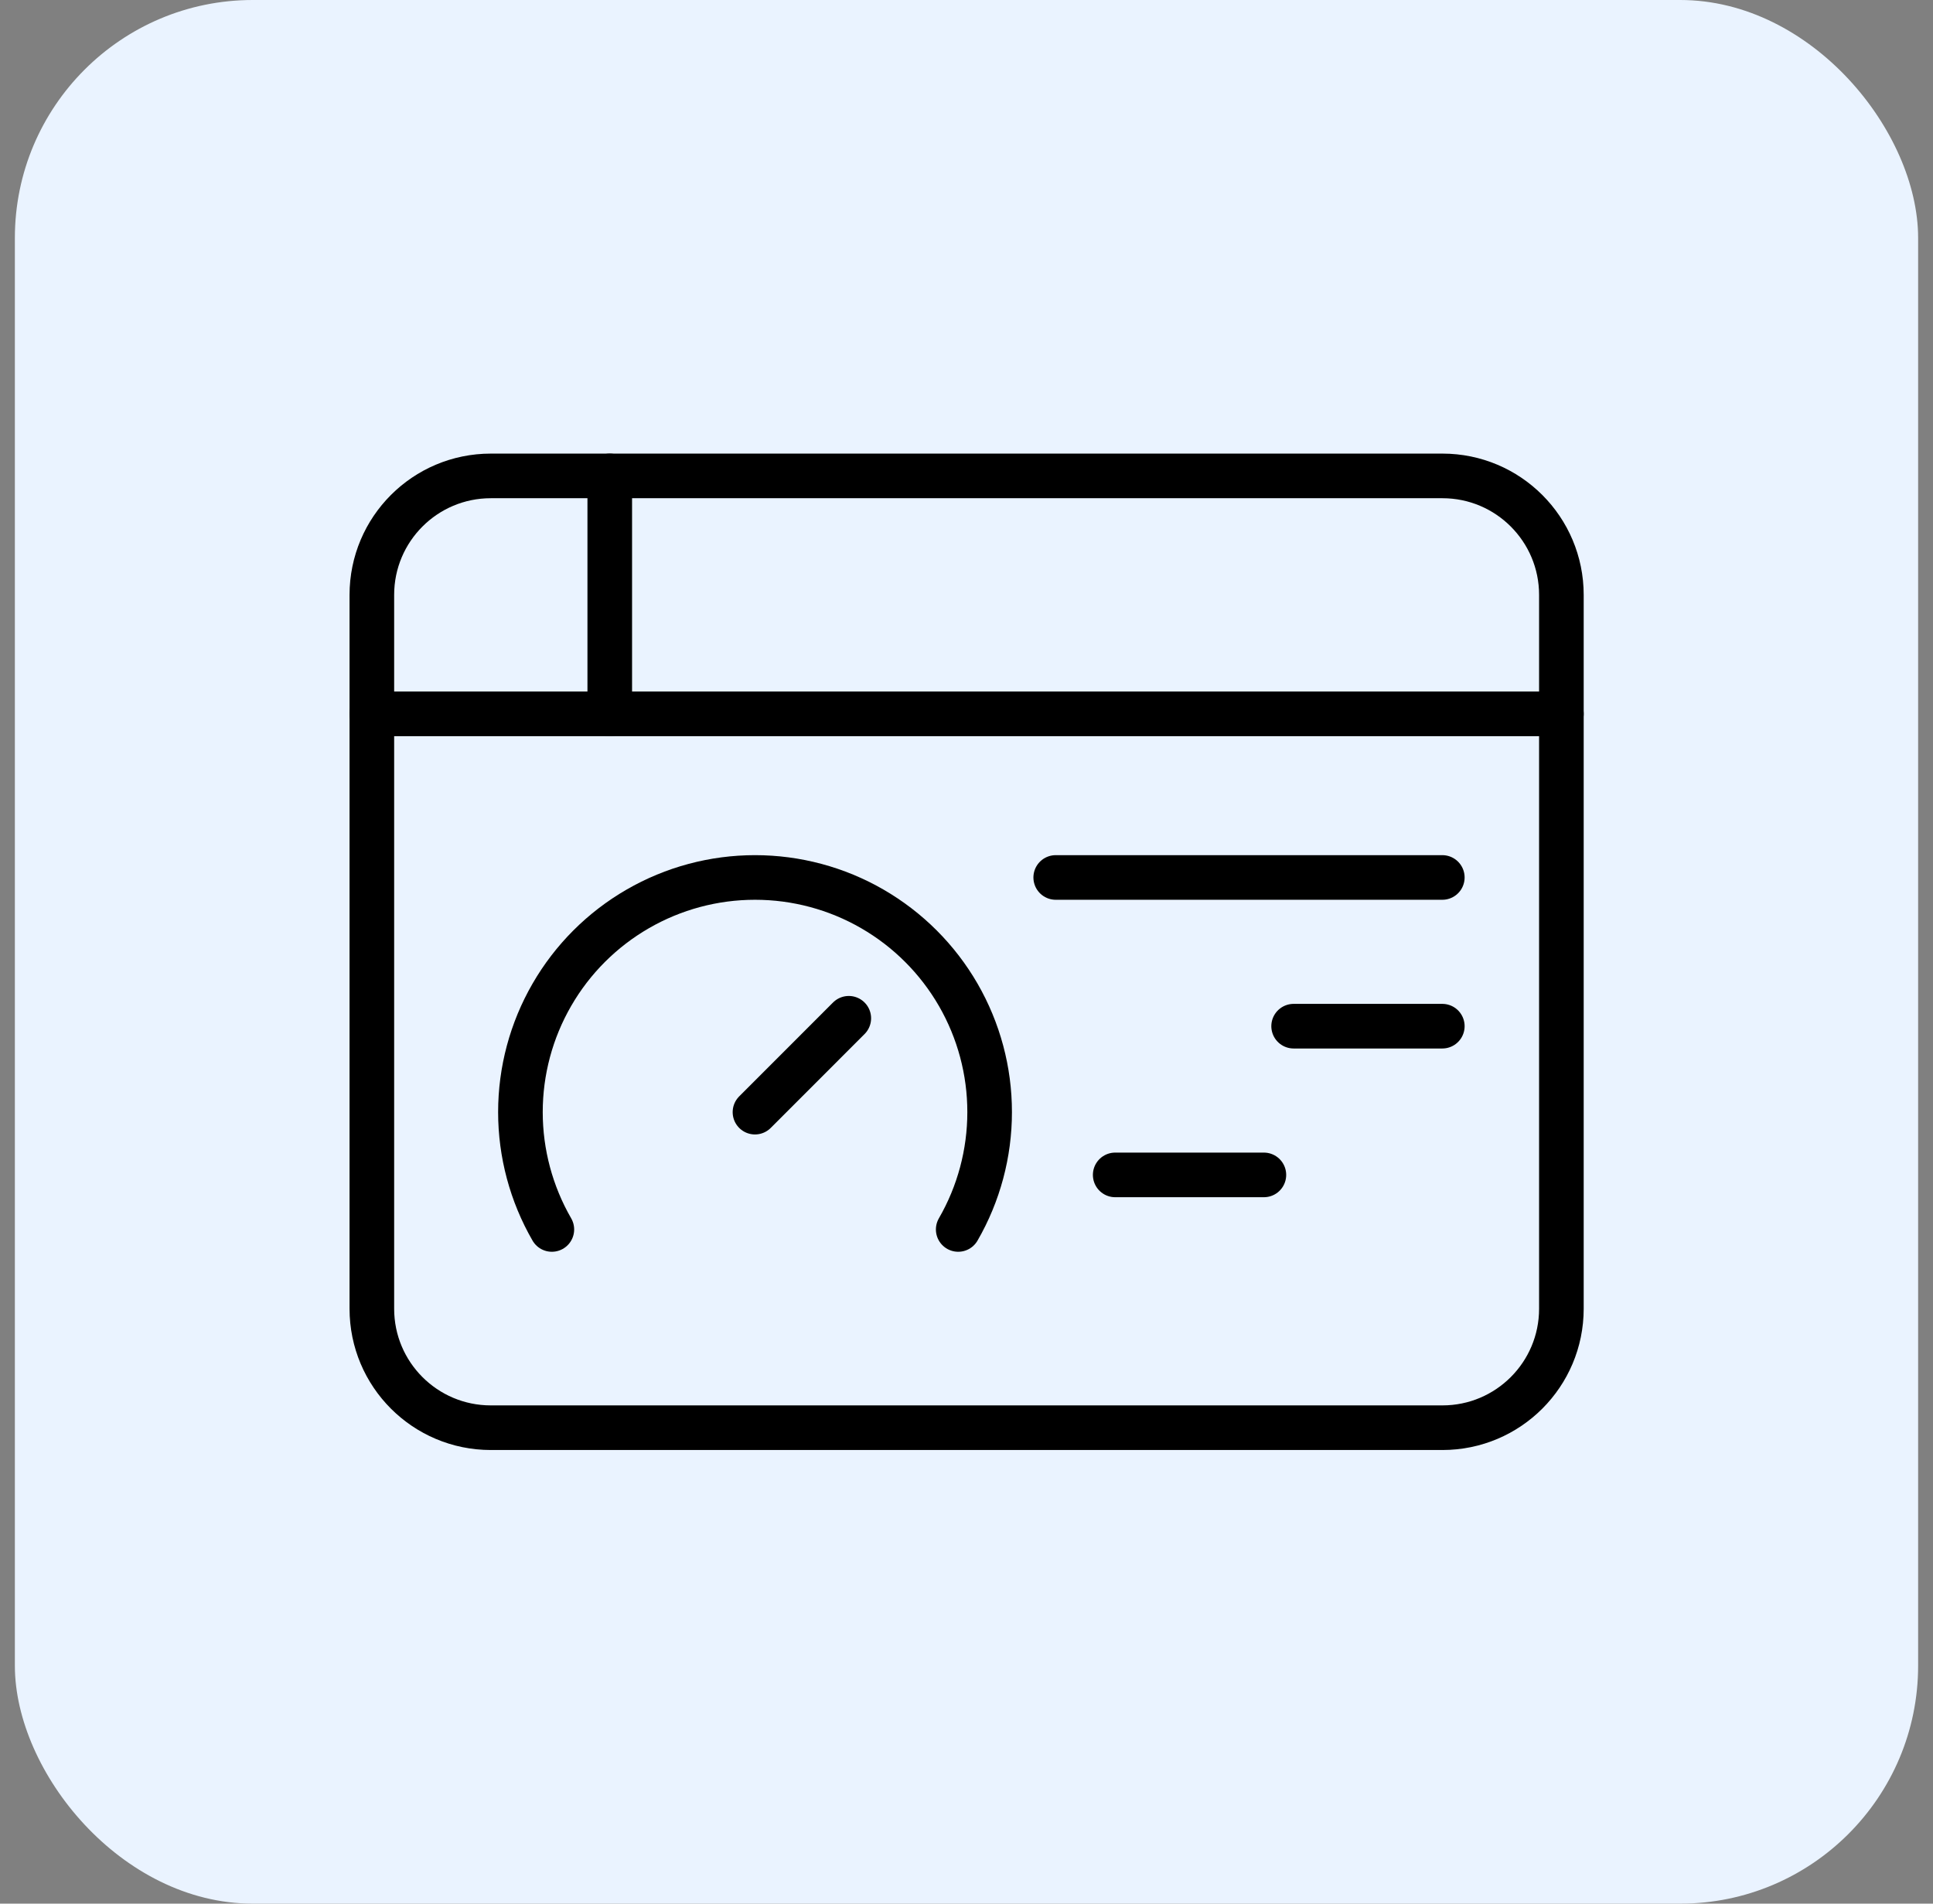
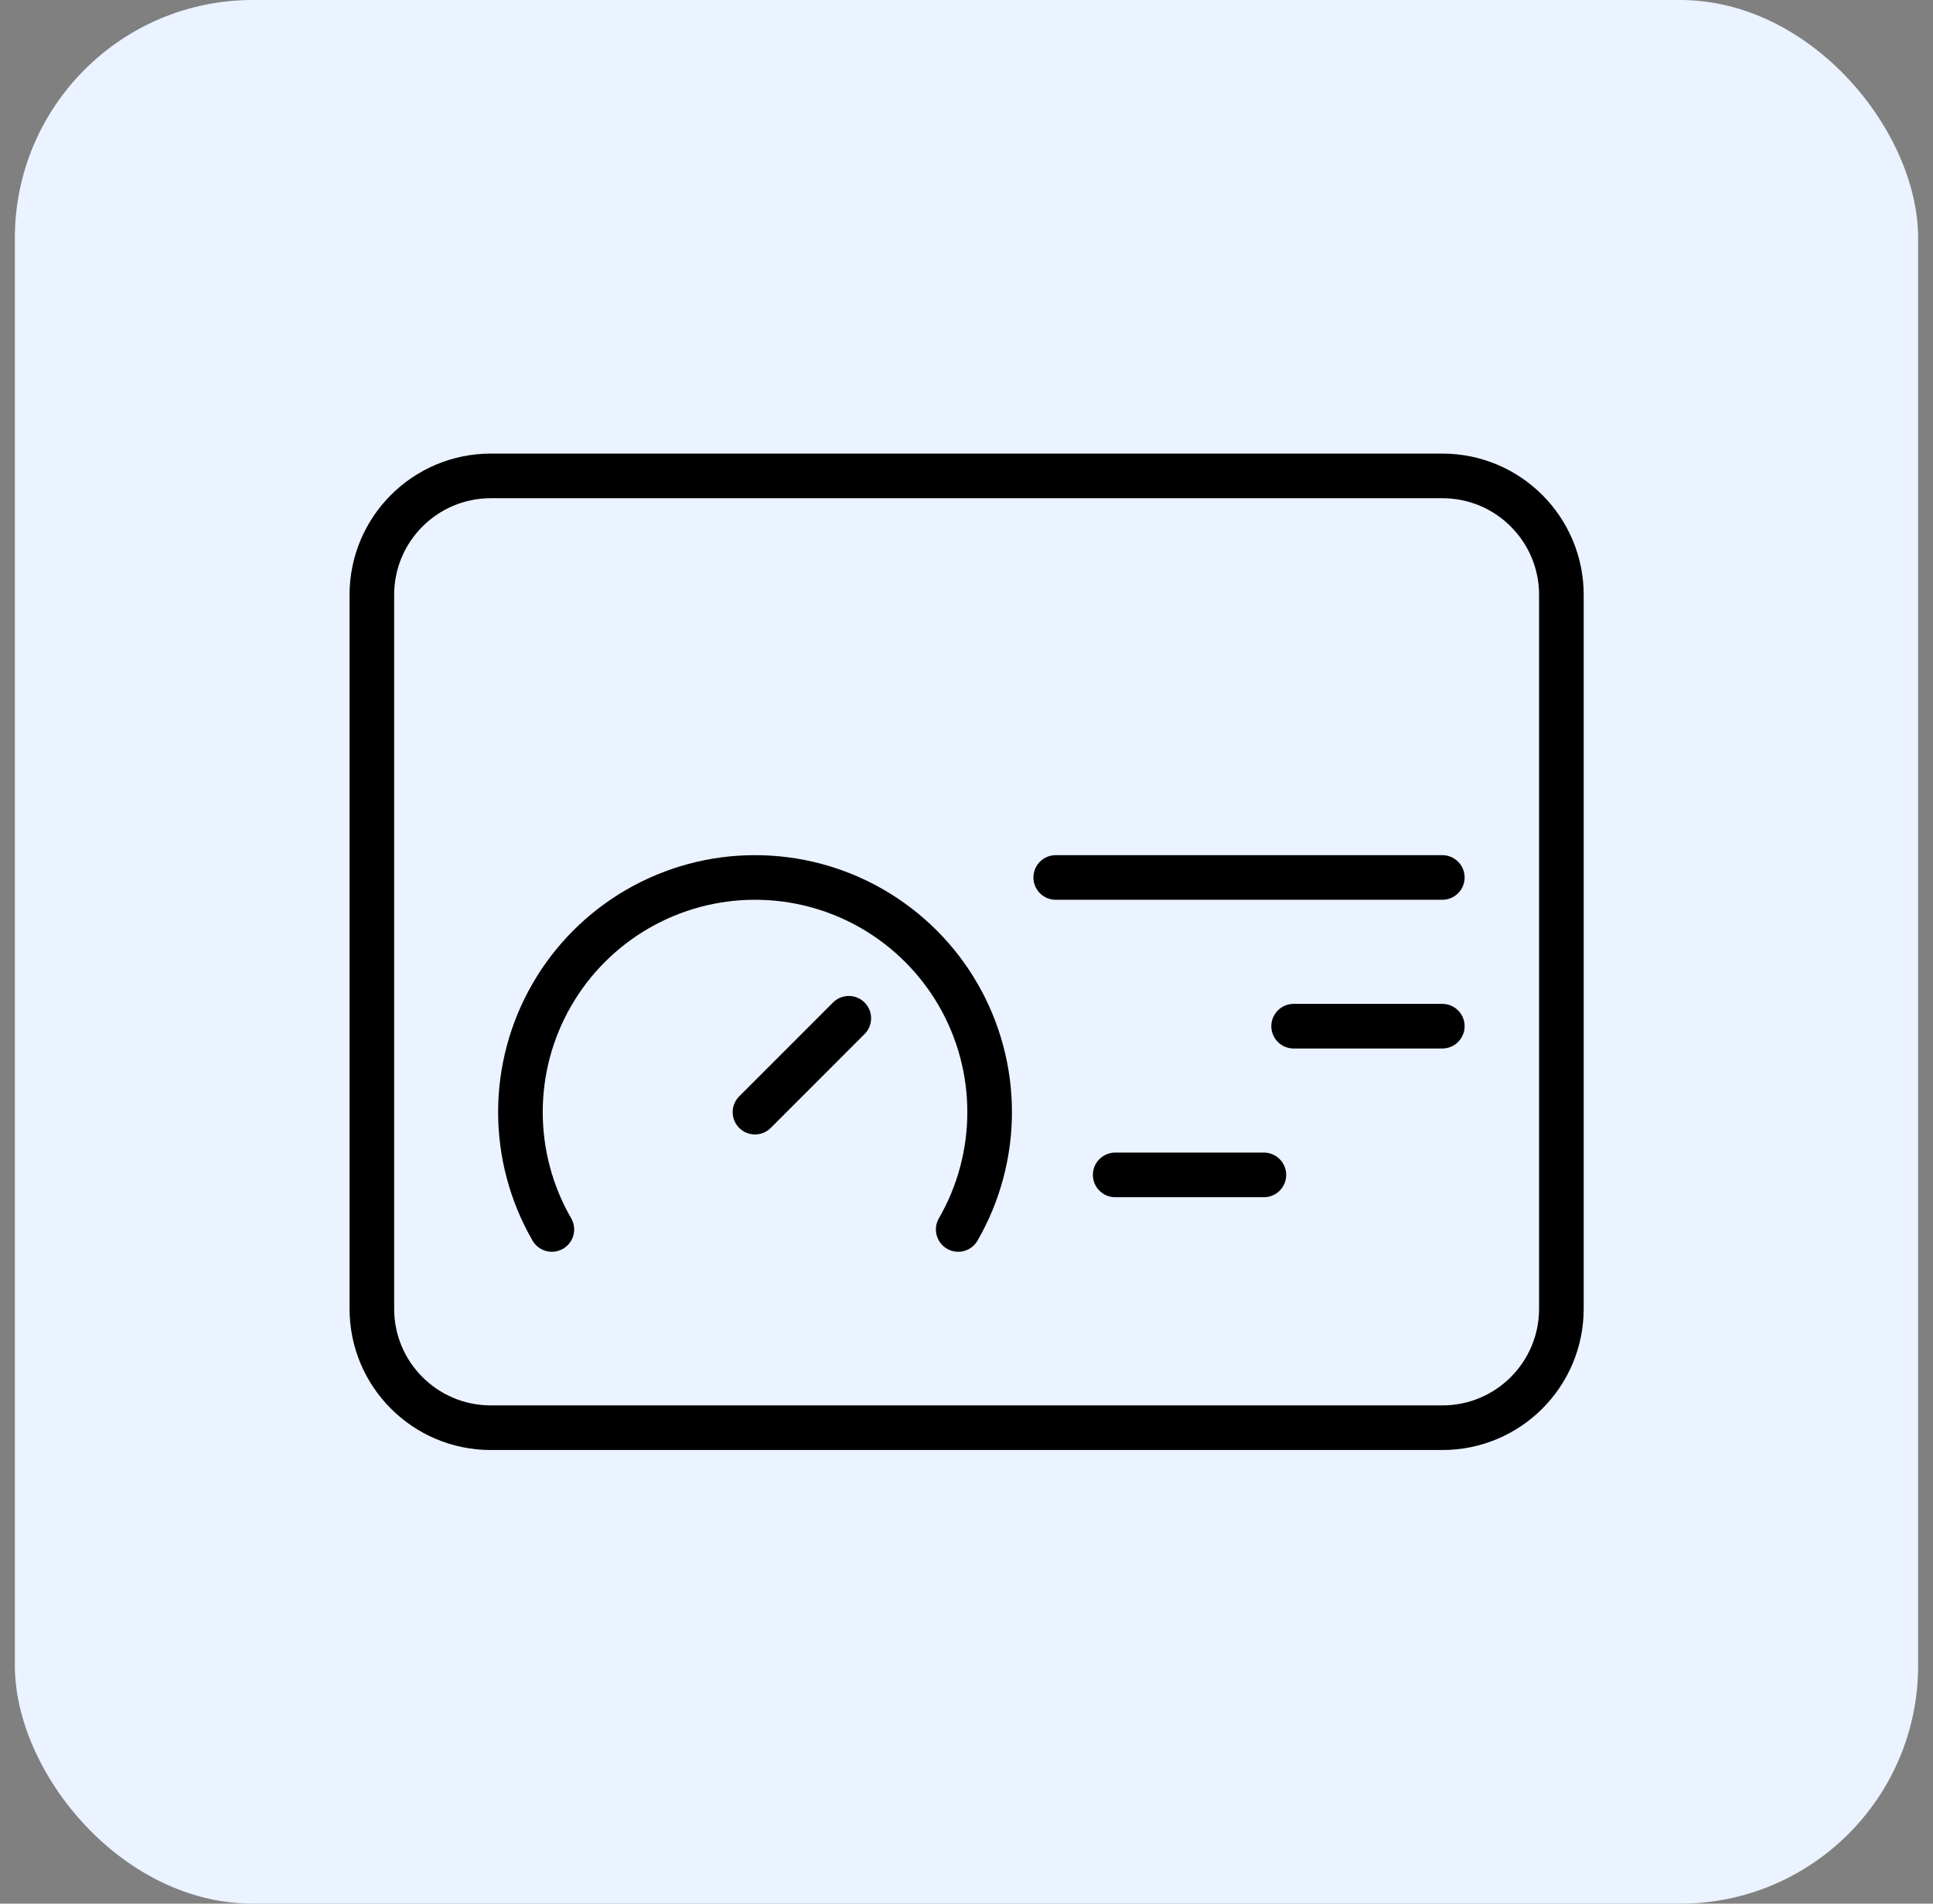
<svg xmlns="http://www.w3.org/2000/svg" width="65" height="64" viewBox="0 0 65 64" fill="none">
  <rect x="0" y="0" width="65" height="64" fill="#808080" stroke="none" />
  <rect x="0.5" width="64" height="64" rx="8" fill="#EAF3FF" />
  <path d="M48.504 16H16.504C14.295 16 12.504 17.791 12.504 20V43.999C12.504 46.209 14.295 47.999 16.504 47.999H48.504C50.713 47.999 52.504 46.209 52.504 43.999V20C52.504 17.791 50.713 16 48.504 16Z" stroke="black" stroke-width="1.5" stroke-linecap="round" stroke-linejoin="round" />
-   <path d="M12.504 24H52.504" stroke="black" stroke-width="1.5" stroke-linecap="round" stroke-linejoin="round" />
  <path d="M35.5 29.5H48.5" stroke="black" stroke-width="1.5" stroke-linecap="round" stroke-linejoin="round" />
  <path d="M43.5 34.5L48.5 34.5" stroke="black" stroke-width="1.5" stroke-linecap="round" stroke-linejoin="round" />
  <path d="M37.5 39.5L42.5 39.5" stroke="black" stroke-width="1.5" stroke-linecap="round" stroke-linejoin="round" />
  <path d="M25.387 37.39L28.542 34.234" stroke="black" stroke-width="1.5" stroke-linecap="round" stroke-linejoin="round" />
  <path d="M18.557 41.334C17.865 40.135 17.5 38.774 17.5 37.389C17.5 36.005 17.864 34.644 18.557 33.445C19.249 32.245 20.245 31.25 21.445 30.557C22.644 29.864 24.004 29.5 25.389 29.5C26.774 29.5 28.135 29.864 29.334 30.557C30.533 31.25 31.529 32.245 32.222 33.445C32.914 34.644 33.279 36.005 33.278 37.389C33.278 38.774 32.914 40.135 32.221 41.334" stroke="black" stroke-width="1.5" stroke-linecap="round" stroke-linejoin="round" />
-   <path d="M20.504 16V24" stroke="black" stroke-width="1.5" stroke-linecap="round" stroke-linejoin="round" />
</svg>